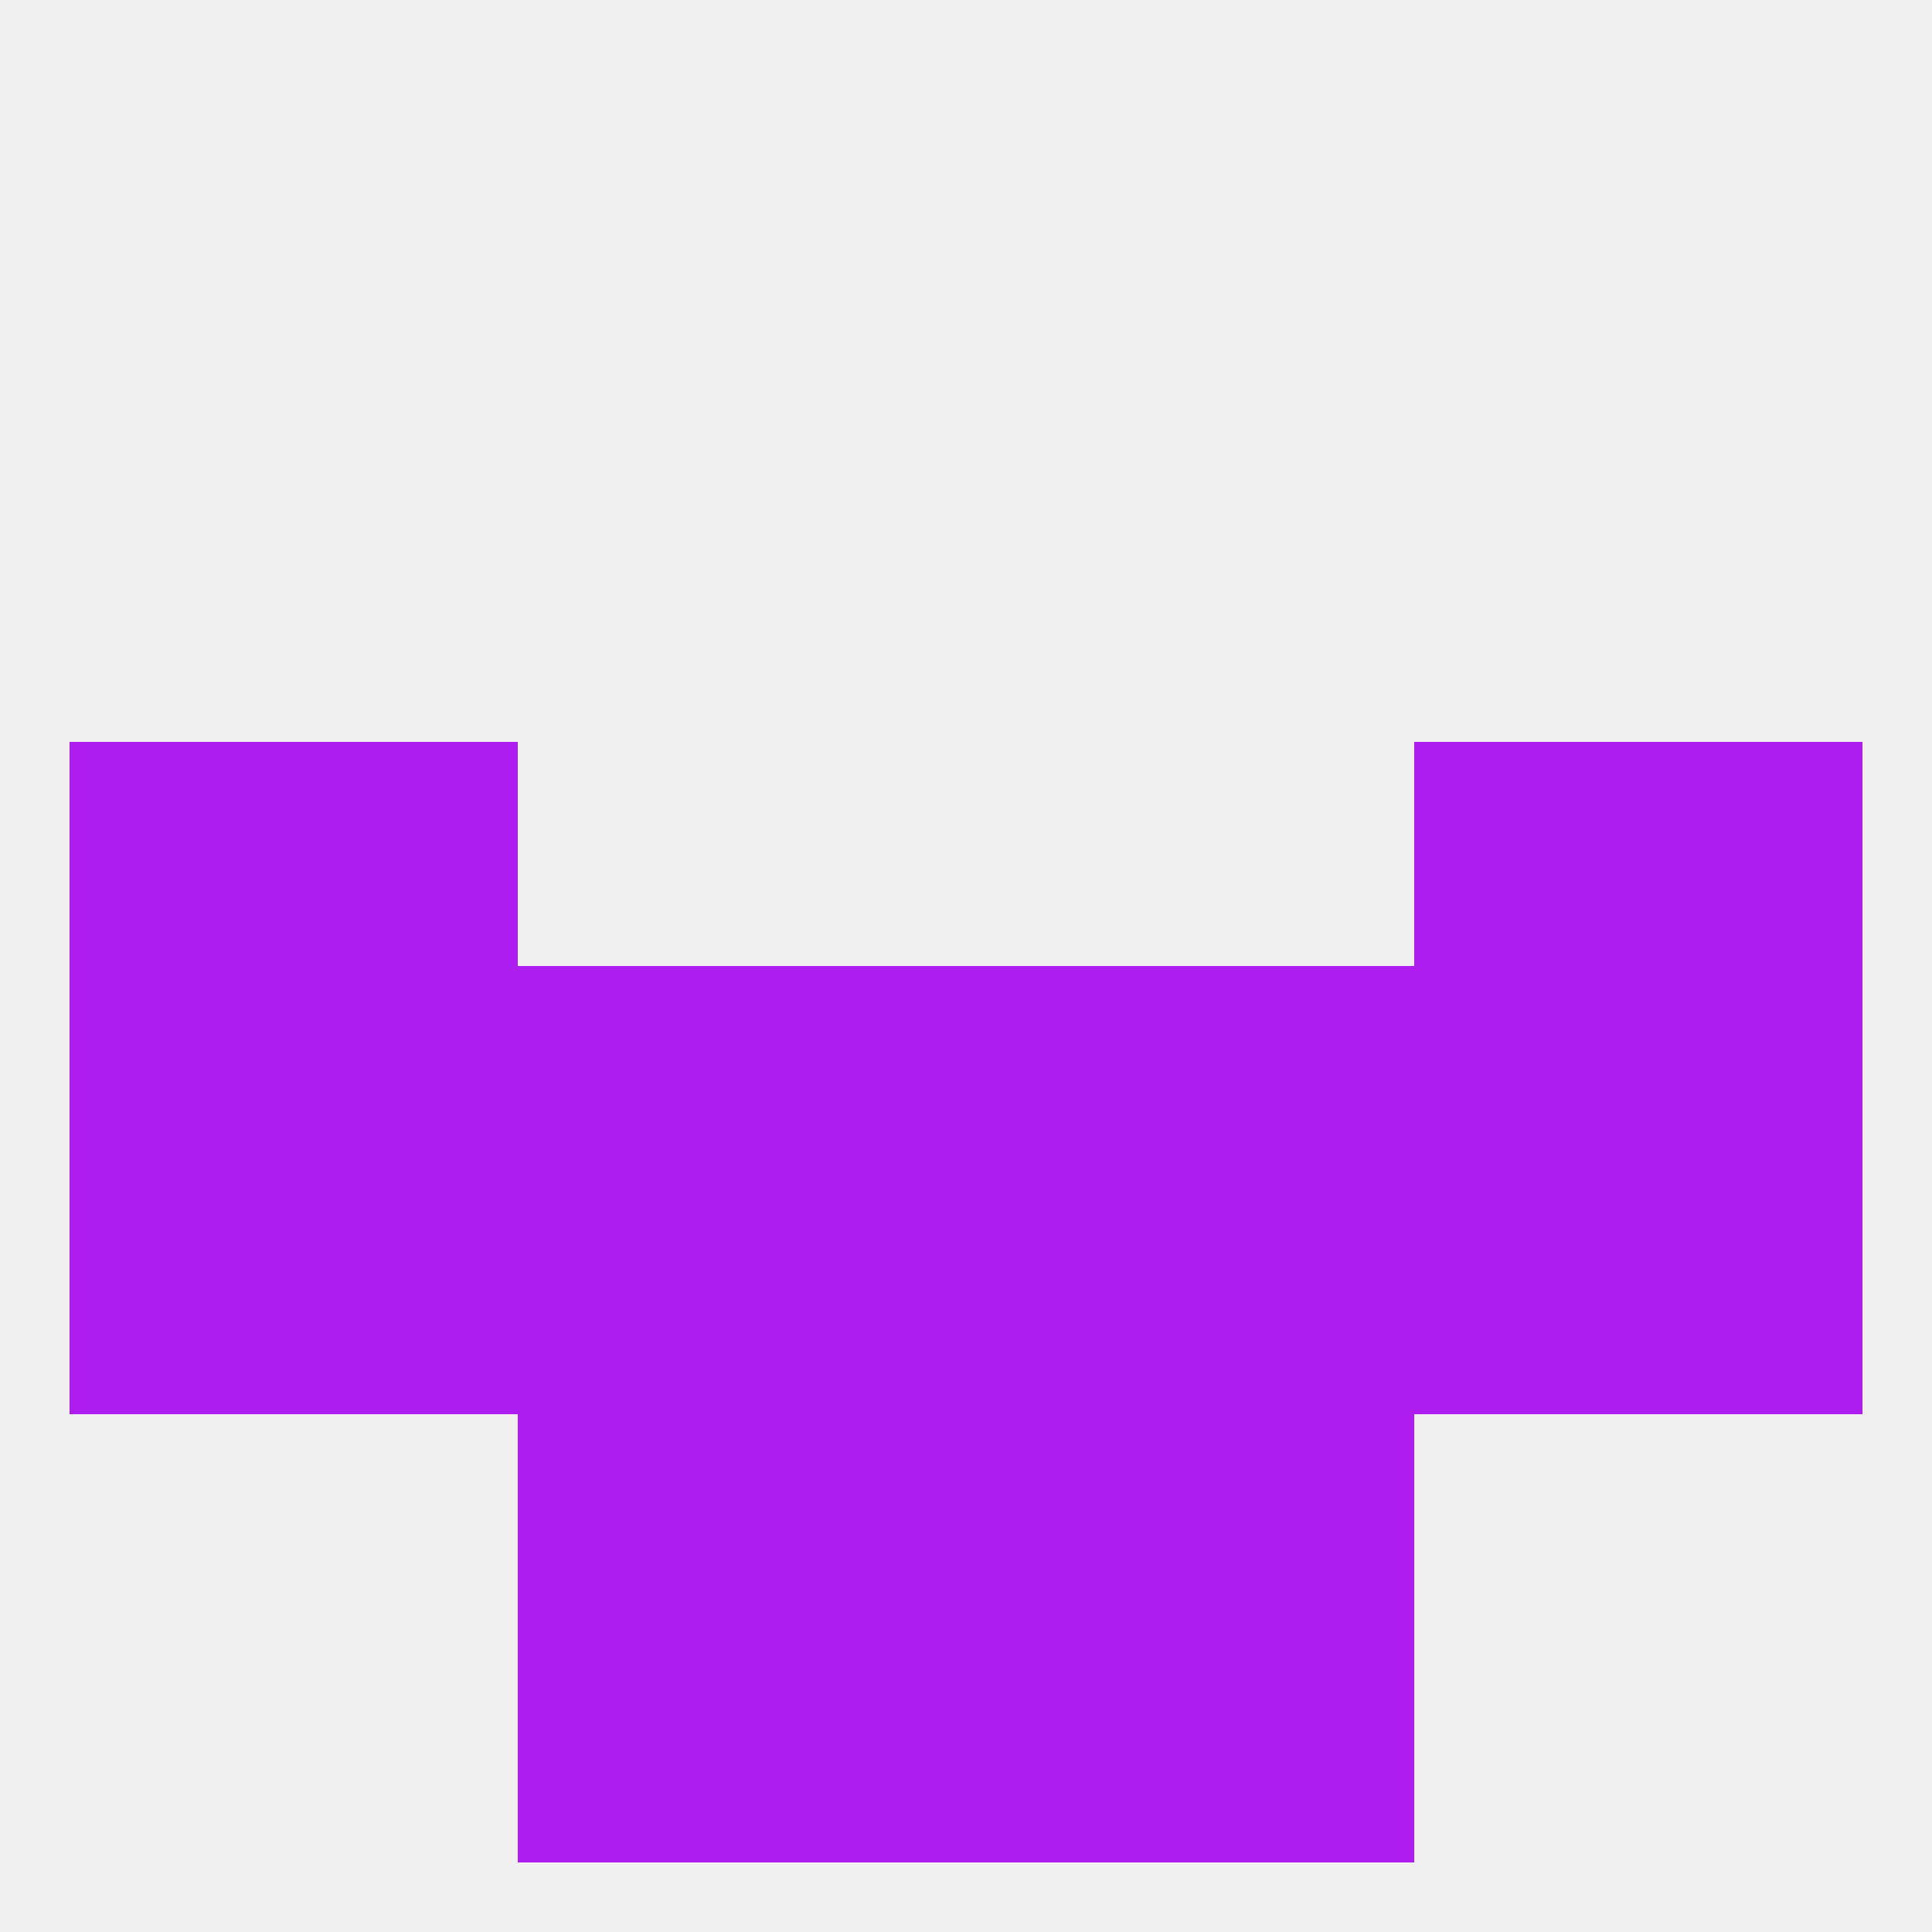
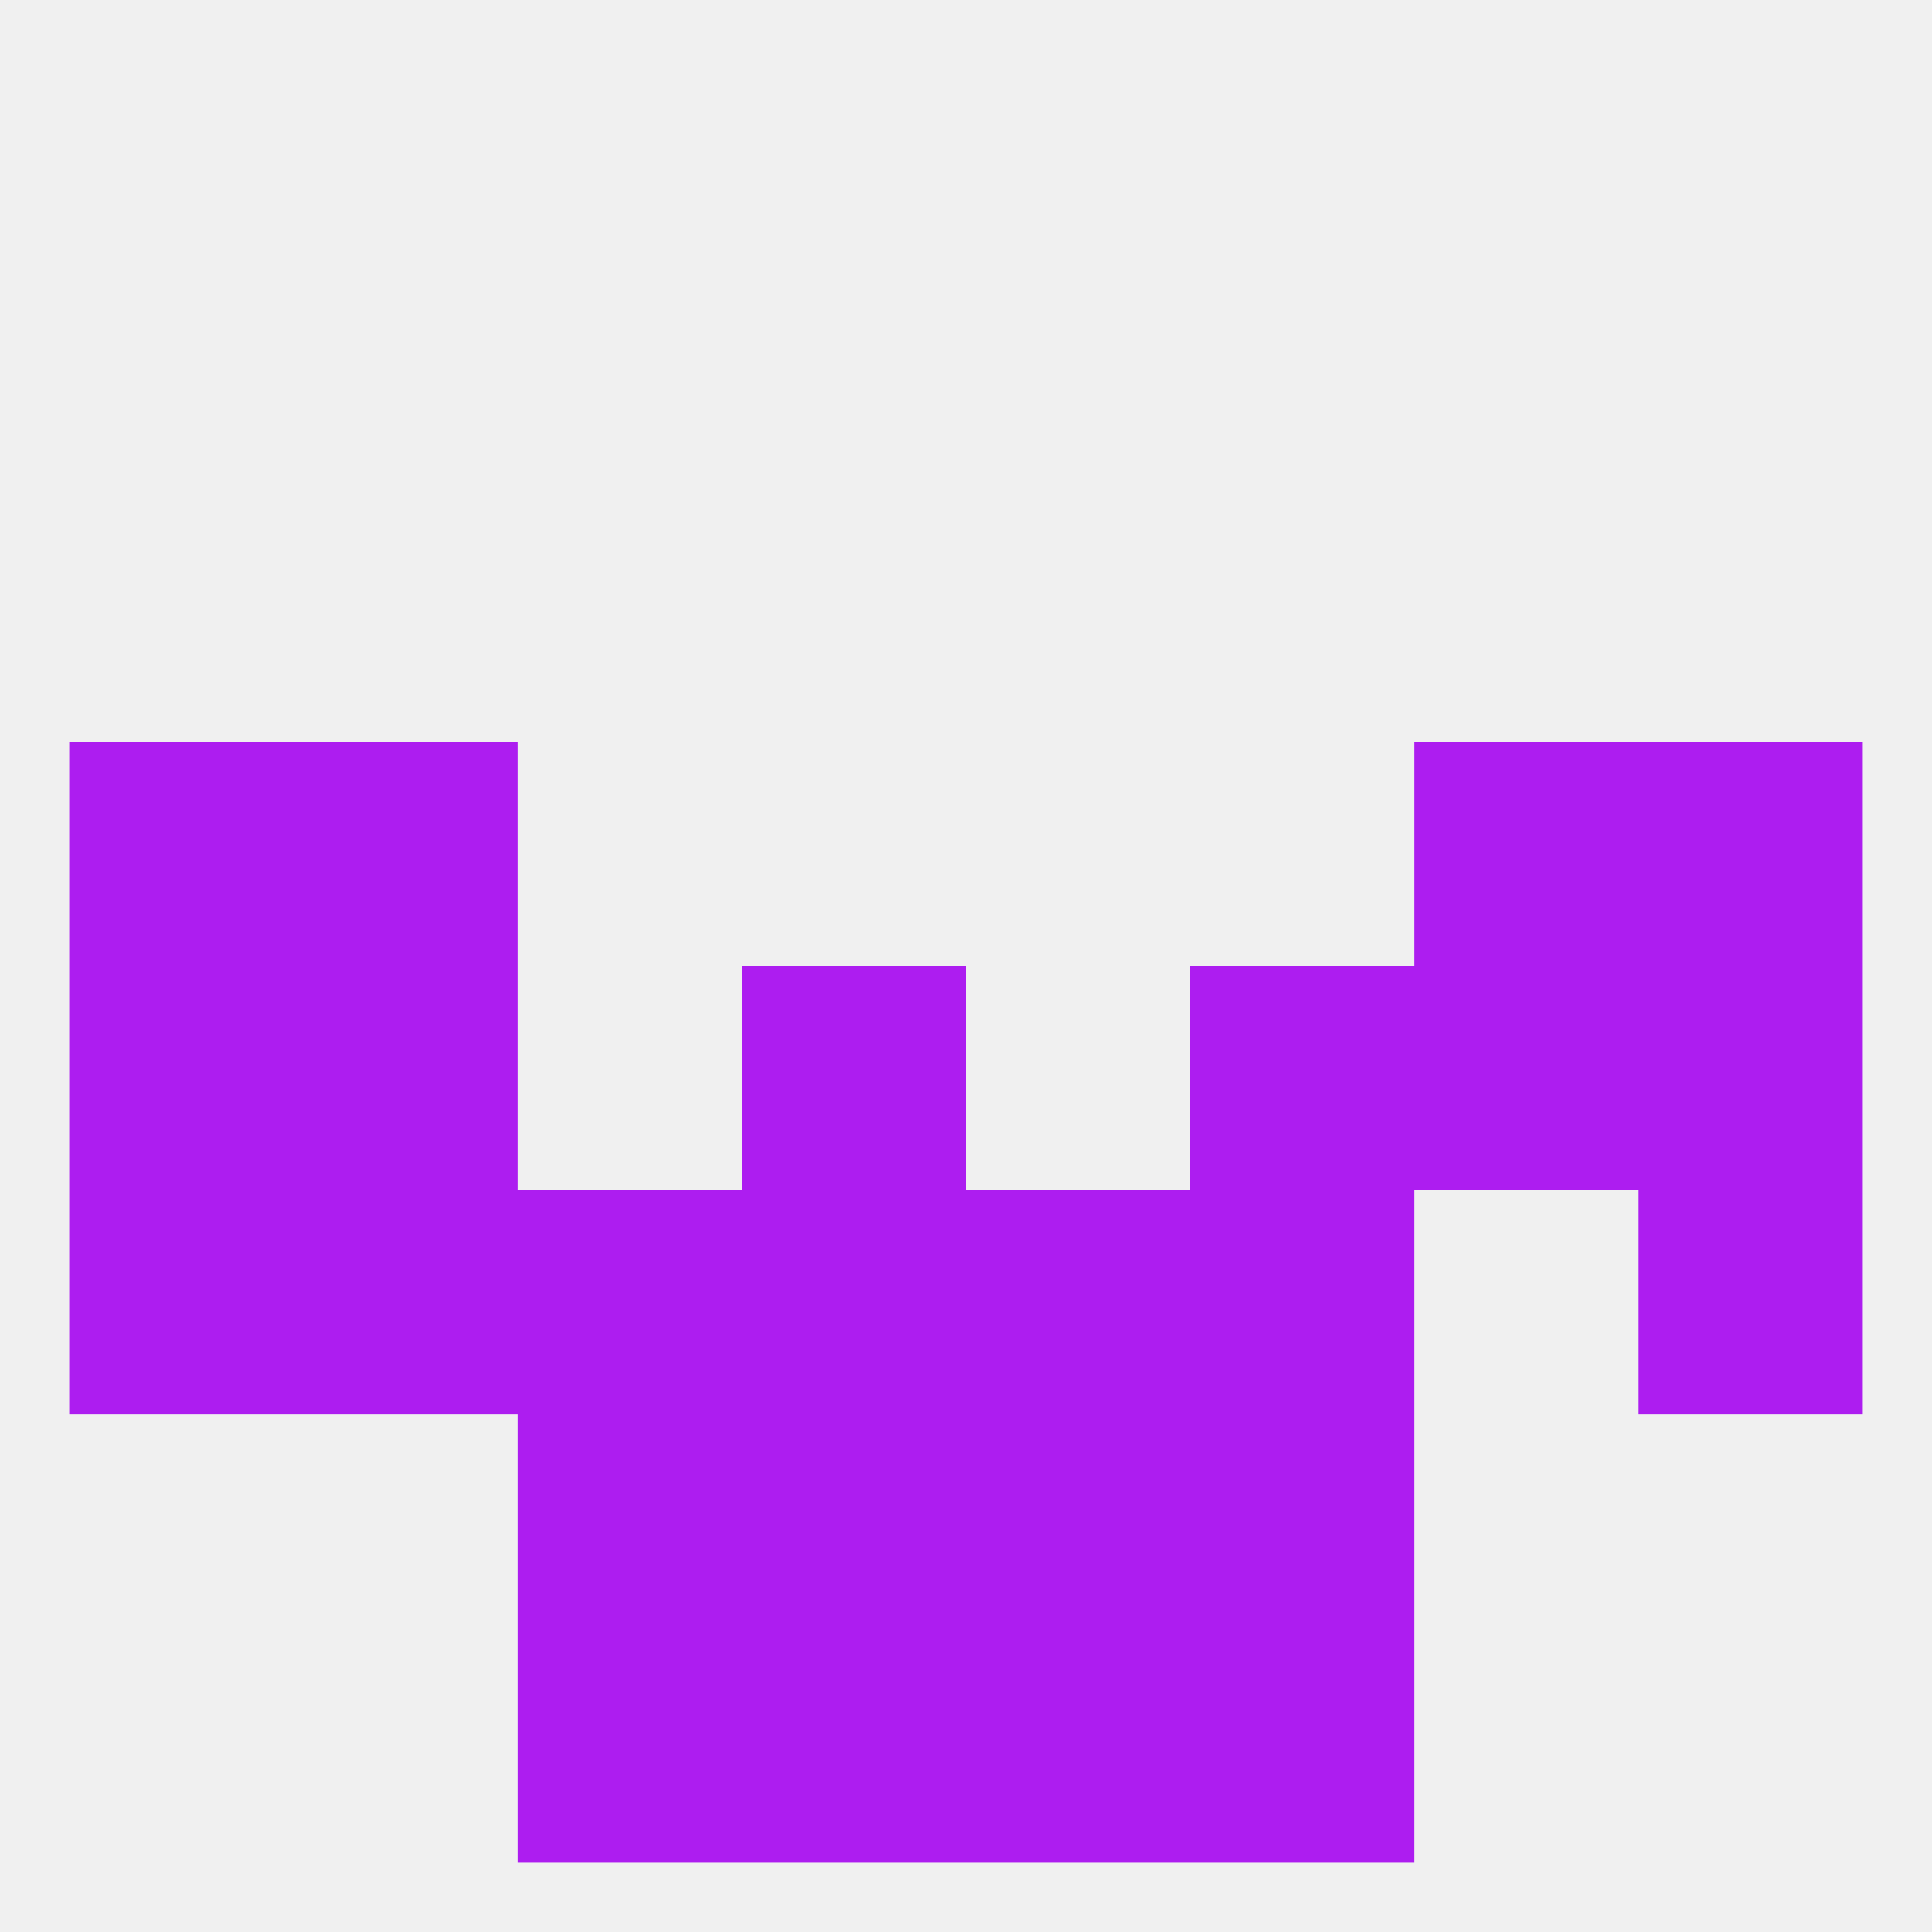
<svg xmlns="http://www.w3.org/2000/svg" version="1.1" baseprofile="full" width="250" height="250" viewBox="0 0 250 250">
  <rect width="100%" height="100%" fill="rgba(240,240,240,255)" />
  <rect x="183" y="125" width="29" height="29" fill="rgba(173,29,240,255)" />
  <rect x="212" y="125" width="29" height="29" fill="rgba(173,29,240,255)" />
-   <rect x="67" y="125" width="29" height="29" fill="rgba(173,29,240,255)" />
-   <rect x="125" y="125" width="29" height="29" fill="rgba(173,29,240,255)" />
  <rect x="38" y="125" width="29" height="29" fill="rgba(173,29,240,255)" />
  <rect x="9" y="125" width="29" height="29" fill="rgba(173,29,240,255)" />
  <rect x="154" y="125" width="29" height="29" fill="rgba(173,29,240,255)" />
  <rect x="96" y="125" width="29" height="29" fill="rgba(173,29,240,255)" />
  <rect x="38" y="154" width="29" height="29" fill="rgba(173,29,240,255)" />
  <rect x="67" y="154" width="29" height="29" fill="rgba(173,29,240,255)" />
  <rect x="9" y="154" width="29" height="29" fill="rgba(173,29,240,255)" />
  <rect x="96" y="154" width="29" height="29" fill="rgba(173,29,240,255)" />
-   <rect x="183" y="154" width="29" height="29" fill="rgba(173,29,240,255)" />
  <rect x="154" y="154" width="29" height="29" fill="rgba(173,29,240,255)" />
  <rect x="212" y="154" width="29" height="29" fill="rgba(173,29,240,255)" />
  <rect x="125" y="154" width="29" height="29" fill="rgba(173,29,240,255)" />
  <rect x="212" y="96" width="29" height="29" fill="rgba(173,29,240,255)" />
  <rect x="38" y="96" width="29" height="29" fill="rgba(173,29,240,255)" />
  <rect x="183" y="96" width="29" height="29" fill="rgba(173,29,240,255)" />
  <rect x="9" y="96" width="29" height="29" fill="rgba(173,29,240,255)" />
  <rect x="67" y="212" width="29" height="29" fill="rgba(173,29,240,255)" />
  <rect x="154" y="212" width="29" height="29" fill="rgba(173,29,240,255)" />
  <rect x="96" y="212" width="29" height="29" fill="rgba(173,29,240,255)" />
  <rect x="125" y="212" width="29" height="29" fill="rgba(173,29,240,255)" />
  <rect x="154" y="183" width="29" height="29" fill="rgba(173,29,240,255)" />
  <rect x="96" y="183" width="29" height="29" fill="rgba(173,29,240,255)" />
  <rect x="125" y="183" width="29" height="29" fill="rgba(173,29,240,255)" />
  <rect x="67" y="183" width="29" height="29" fill="rgba(173,29,240,255)" />
</svg>